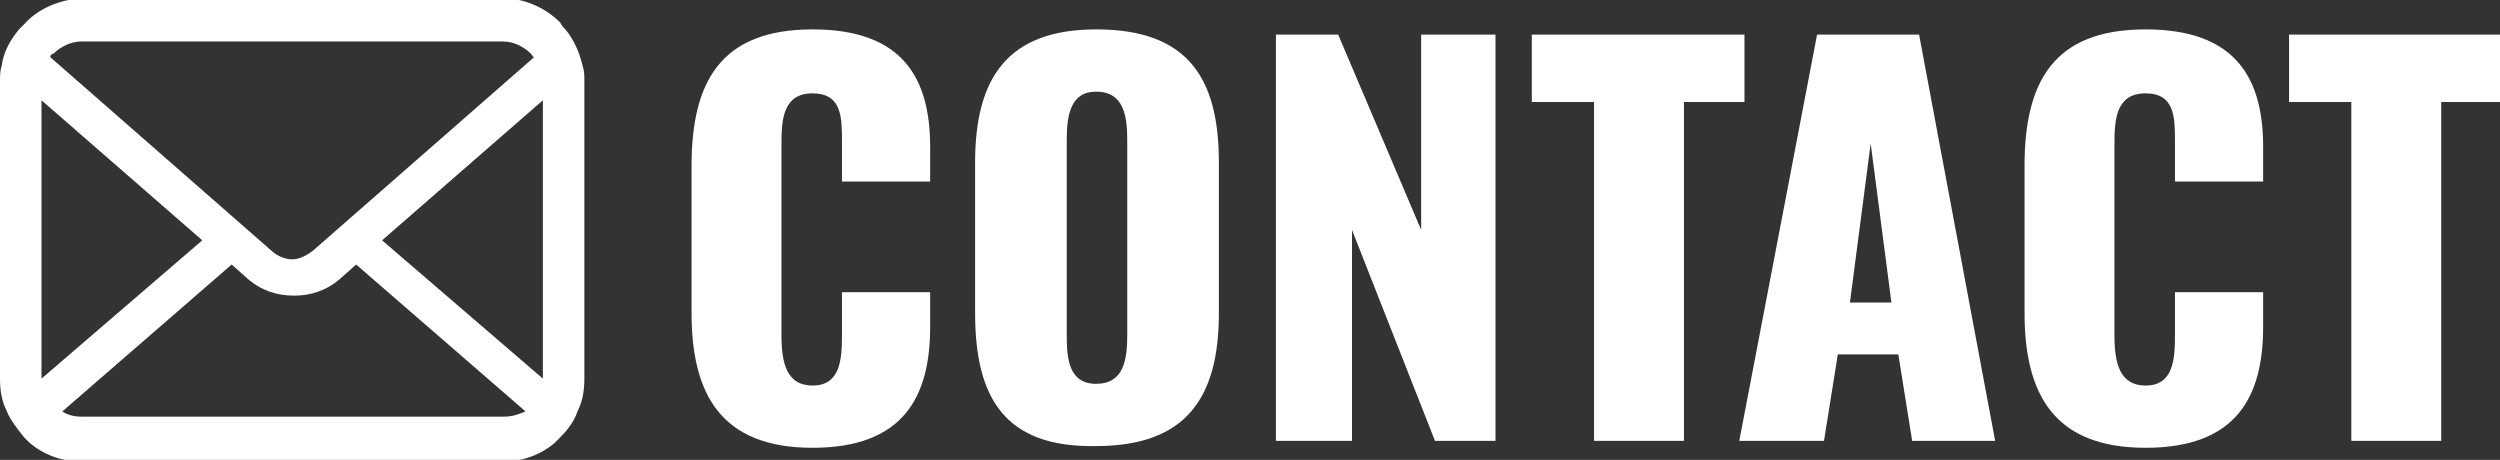
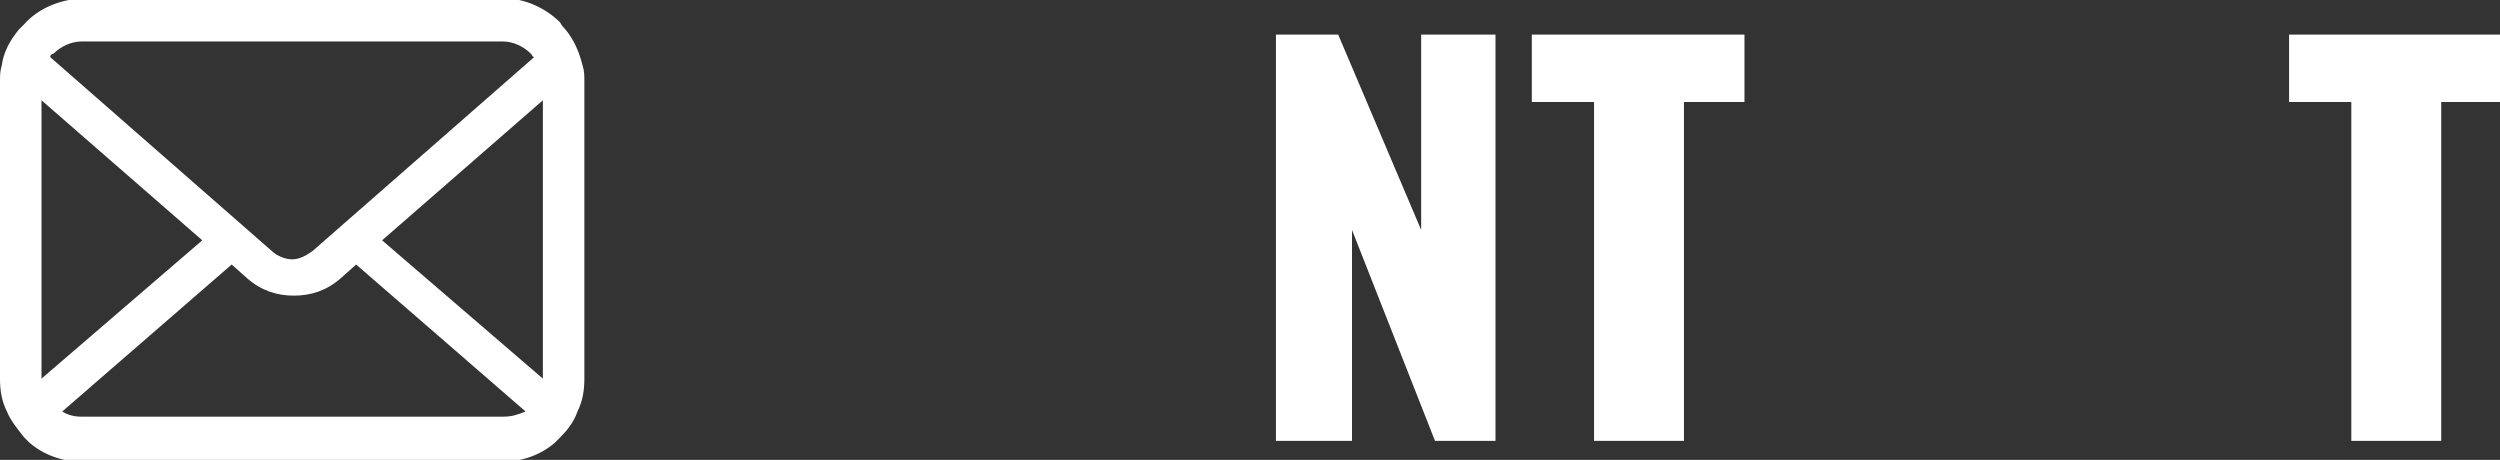
<svg xmlns="http://www.w3.org/2000/svg" version="1.1" id="レイヤー_1" x="0px" y="0px" viewBox="0 0 144.6 26.6" style="enable-background:new 0 0 144.6 26.6;" xml:space="preserve">
  <rect x="0" y="0" width="144.6" height="26.6" fill="#333333" stroke="none" />
  <style type="text/css">
	.st0{fill:#FFFFFF;}
</style>
  <g>
-     <path class="st0" d="M40,18.1V9.6c0-4.9,1.7-7.9,7-7.9c5.2,0,6.8,2.8,6.8,6.8v2h-5.1V8.2c0-1.4,0-2.8-1.7-2.8   c-1.7,0-1.8,1.5-1.8,2.9v11.1c0,1.6,0.3,2.9,1.8,2.9c1.6,0,1.7-1.5,1.7-2.9v-2.5h5.1v2c0,4-1.5,7-6.8,7C41.7,25.9,40,22.8,40,18.1z   " />
-     <path class="st0" d="M56.4,18.1V9.4c0-4.8,1.8-7.7,7-7.7c5.3,0,7.1,2.8,7.1,7.7v8.7c0,4.8-1.8,7.7-7.1,7.7   C58.1,25.9,56.4,23,56.4,18.1z M65.2,19.4V8.1c0-1.4-0.2-2.8-1.8-2.8c-1.5,0-1.7,1.4-1.7,2.8v11.3c0,1.3,0.1,2.8,1.7,2.8   C65,22.2,65.2,20.8,65.2,19.4z" />
    <path class="st0" d="M73.7,2h3.7l4.8,11.3V2h4.3v23.5h-3.5l-4.8-12.2v12.2h-4.4V2z" />
    <path class="st0" d="M92.1,5.9h-3.5V2h12.3v3.9h-3.5v19.6h-5.2V5.9z" />
-     <path class="st0" d="M105.1,2h5.9l4.4,23.5h-4.8l-0.8-5h-3.5l-0.8,5h-4.9L105.1,2z M109.4,17.5l-1.2-9.2l-1.2,9.2H109.4z" />
-     <path class="st0" d="M117.1,18.1V9.6c0-4.9,1.7-7.9,7-7.9c5.2,0,6.8,2.8,6.8,6.8v2h-5.1V8.2c0-1.4,0-2.8-1.7-2.8s-1.8,1.5-1.8,2.9   v11.1c0,1.6,0.3,2.9,1.8,2.9c1.6,0,1.7-1.5,1.7-2.9v-2.5h5.1v2c0,4-1.5,7-6.8,7C118.8,25.9,117.1,22.8,117.1,18.1z" />
    <path class="st0" d="M135.9,5.9h-3.5V2h12.3v3.9h-3.5v19.6h-5.2V5.9z" />
  </g>
  <g>
    <path class="st0" d="M33.7,3.8c-0.2-0.8-0.5-1.5-1-2.1c-0.1-0.1-0.2-0.2-0.3-0.4c-0.8-0.8-2-1.4-3.3-1.4H4.7C3.4,0,2.2,0.5,1.4,1.4   C1.3,1.5,1.2,1.6,1.1,1.7C0.6,2.3,0.2,3,0.1,3.8C0,4.1,0,4.4,0,4.7v17.2c0,0.7,0.1,1.3,0.4,1.9c0.2,0.5,0.6,1,1,1.5   c0.1,0.1,0.2,0.2,0.3,0.3c0.8,0.7,1.9,1.1,3,1.1h24.4c1.1,0,2.2-0.4,3-1.1c0.1-0.1,0.2-0.2,0.3-0.3c0.4-0.4,0.8-0.9,1-1.5v0   c0.3-0.6,0.4-1.2,0.4-1.9V4.7C33.8,4.4,33.8,4.1,33.7,3.8z M3.1,3.1c0.4-0.4,1-0.7,1.6-0.7h24.4c0.6,0,1.2,0.3,1.6,0.7   c0.1,0.1,0.1,0.2,0.2,0.2L18.1,14.5c-0.4,0.3-0.8,0.5-1.2,0.5c-0.4,0-0.9-0.2-1.2-0.5L2.9,3.3C2.9,3.2,3,3.1,3.1,3.1z M2.4,21.9   V5.8l9.3,8.1L2.4,21.9C2.4,21.9,2.4,21.9,2.4,21.9z M29.1,24.1H4.7c-0.4,0-0.8-0.1-1.1-0.3l9.8-8.5l0.9,0.8c0.8,0.7,1.7,1,2.7,1   s1.9-0.3,2.7-1l0.9-0.8l9.8,8.5C29.9,24,29.6,24.1,29.1,24.1z M31.4,21.9C31.4,21.9,31.4,21.9,31.4,21.9l-9.3-8l9.3-8.1V21.9z" />
  </g>
</svg>